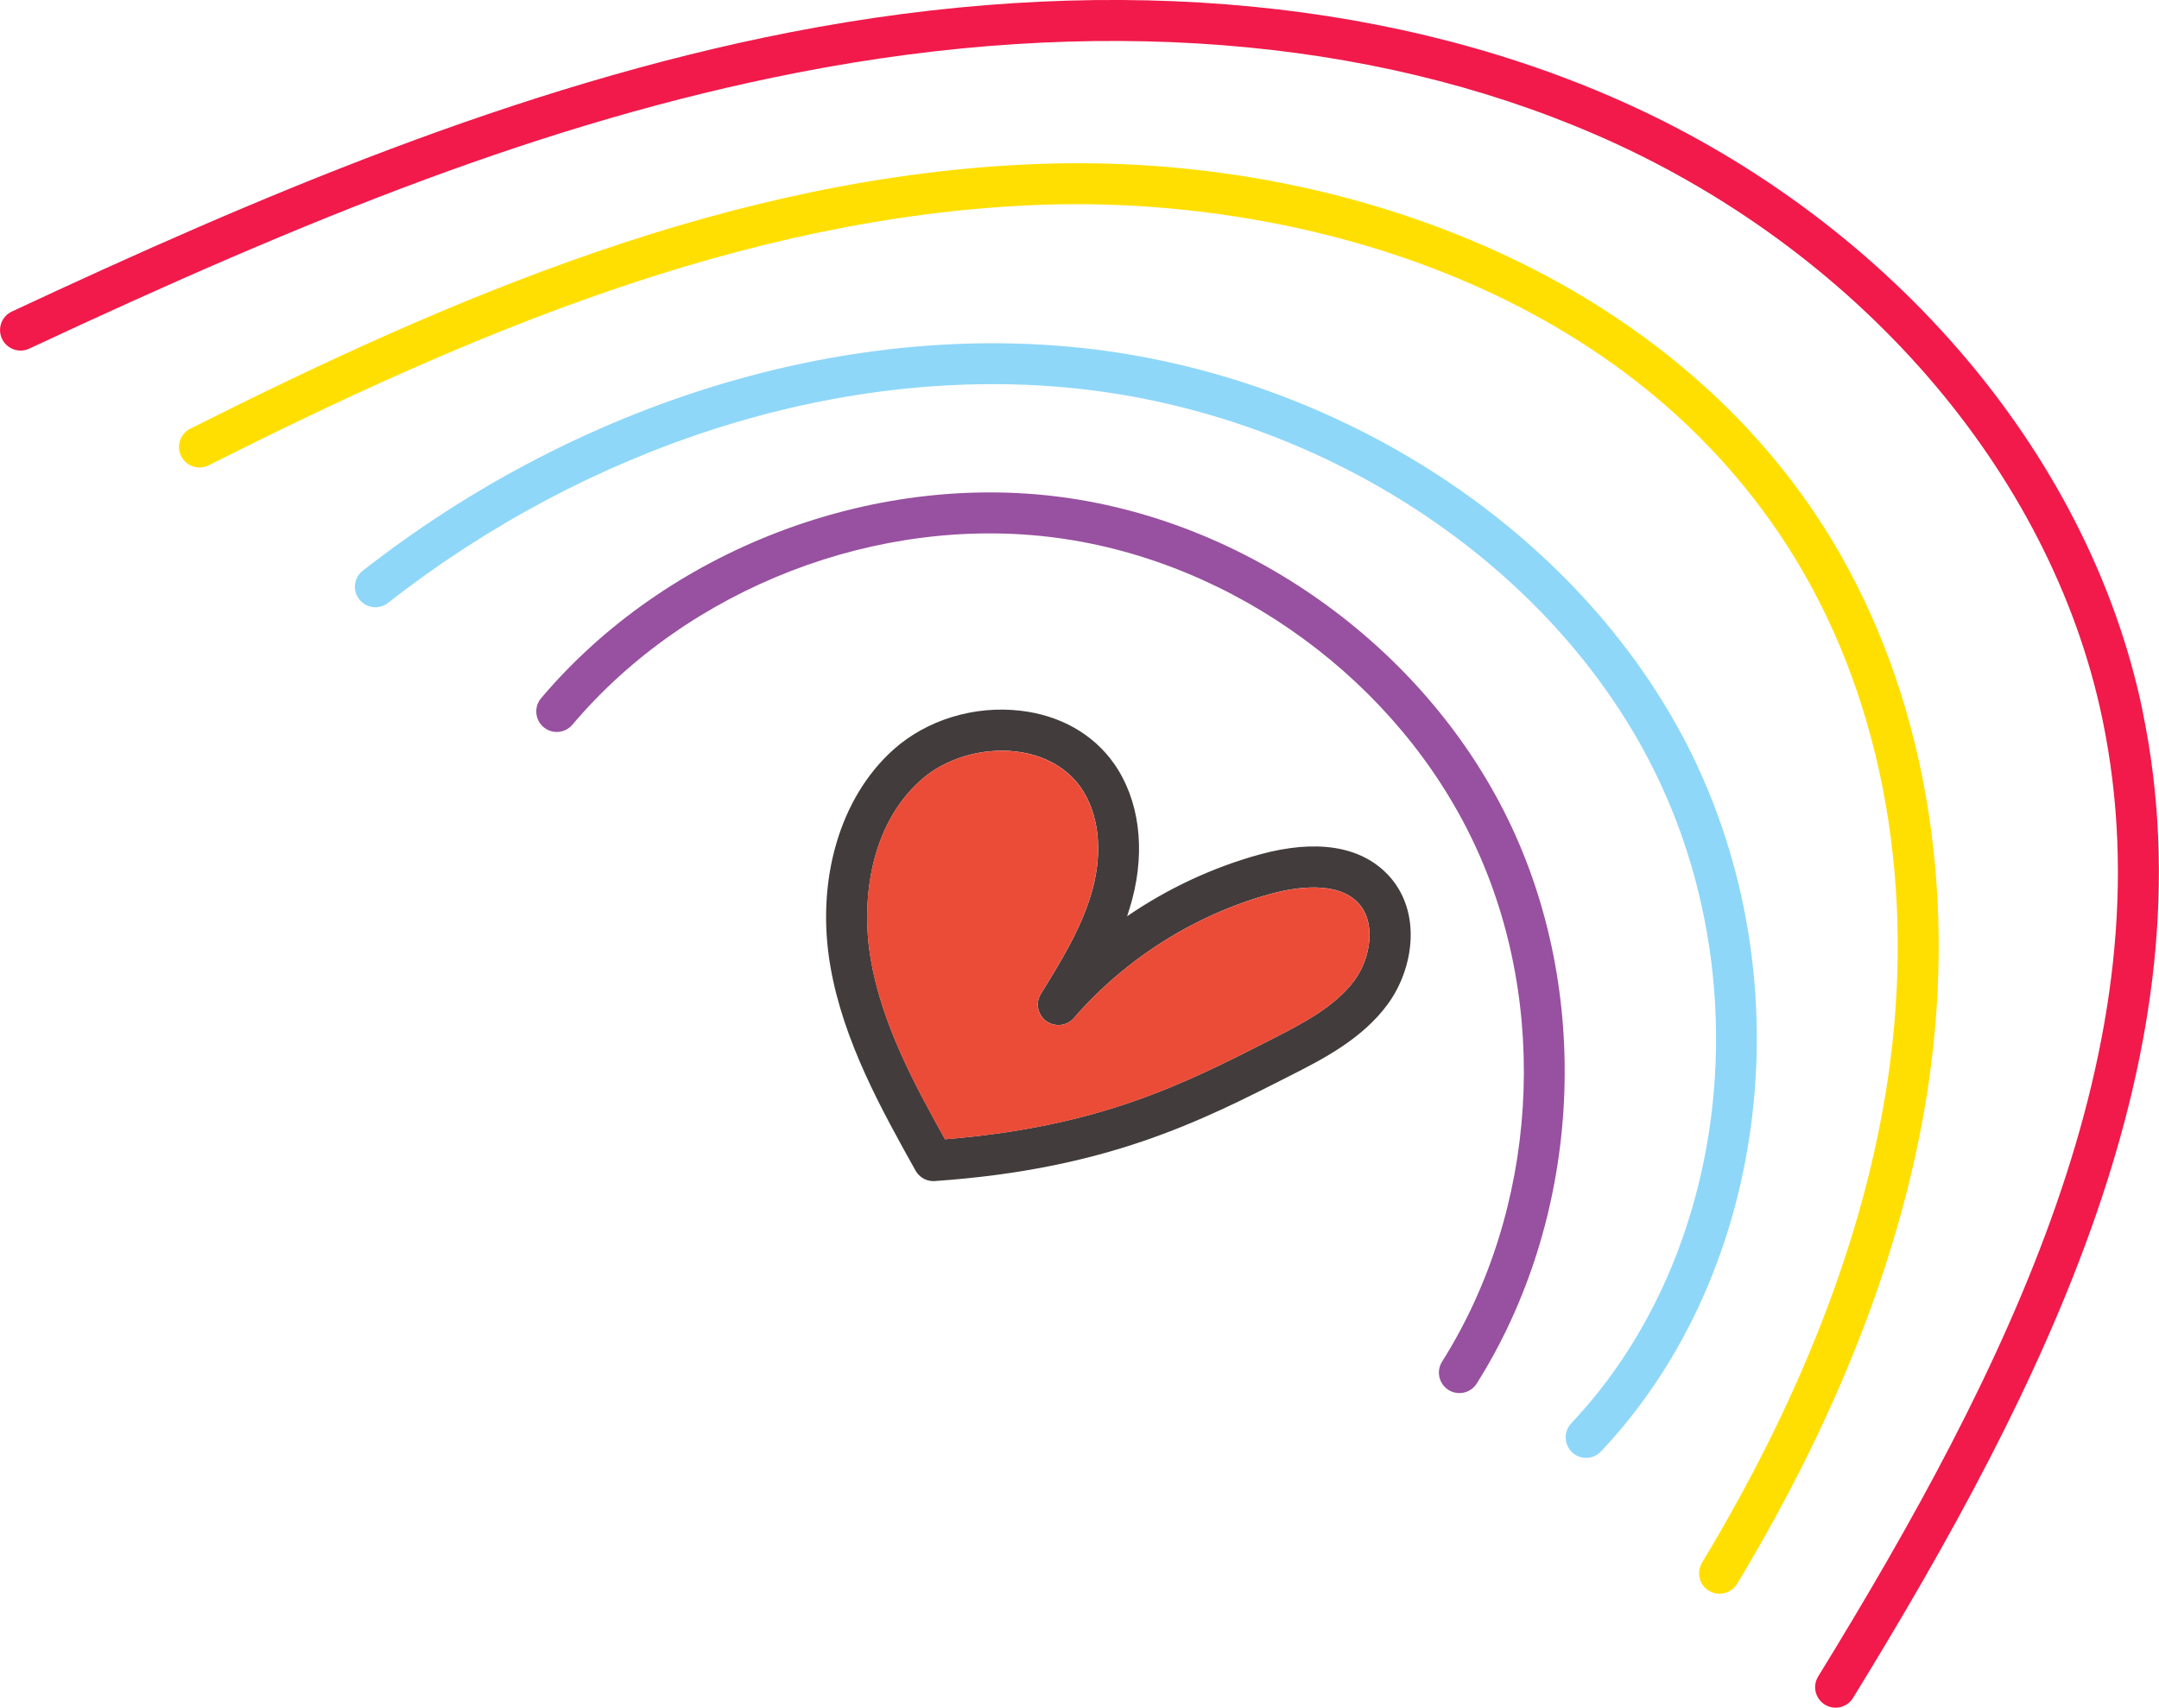
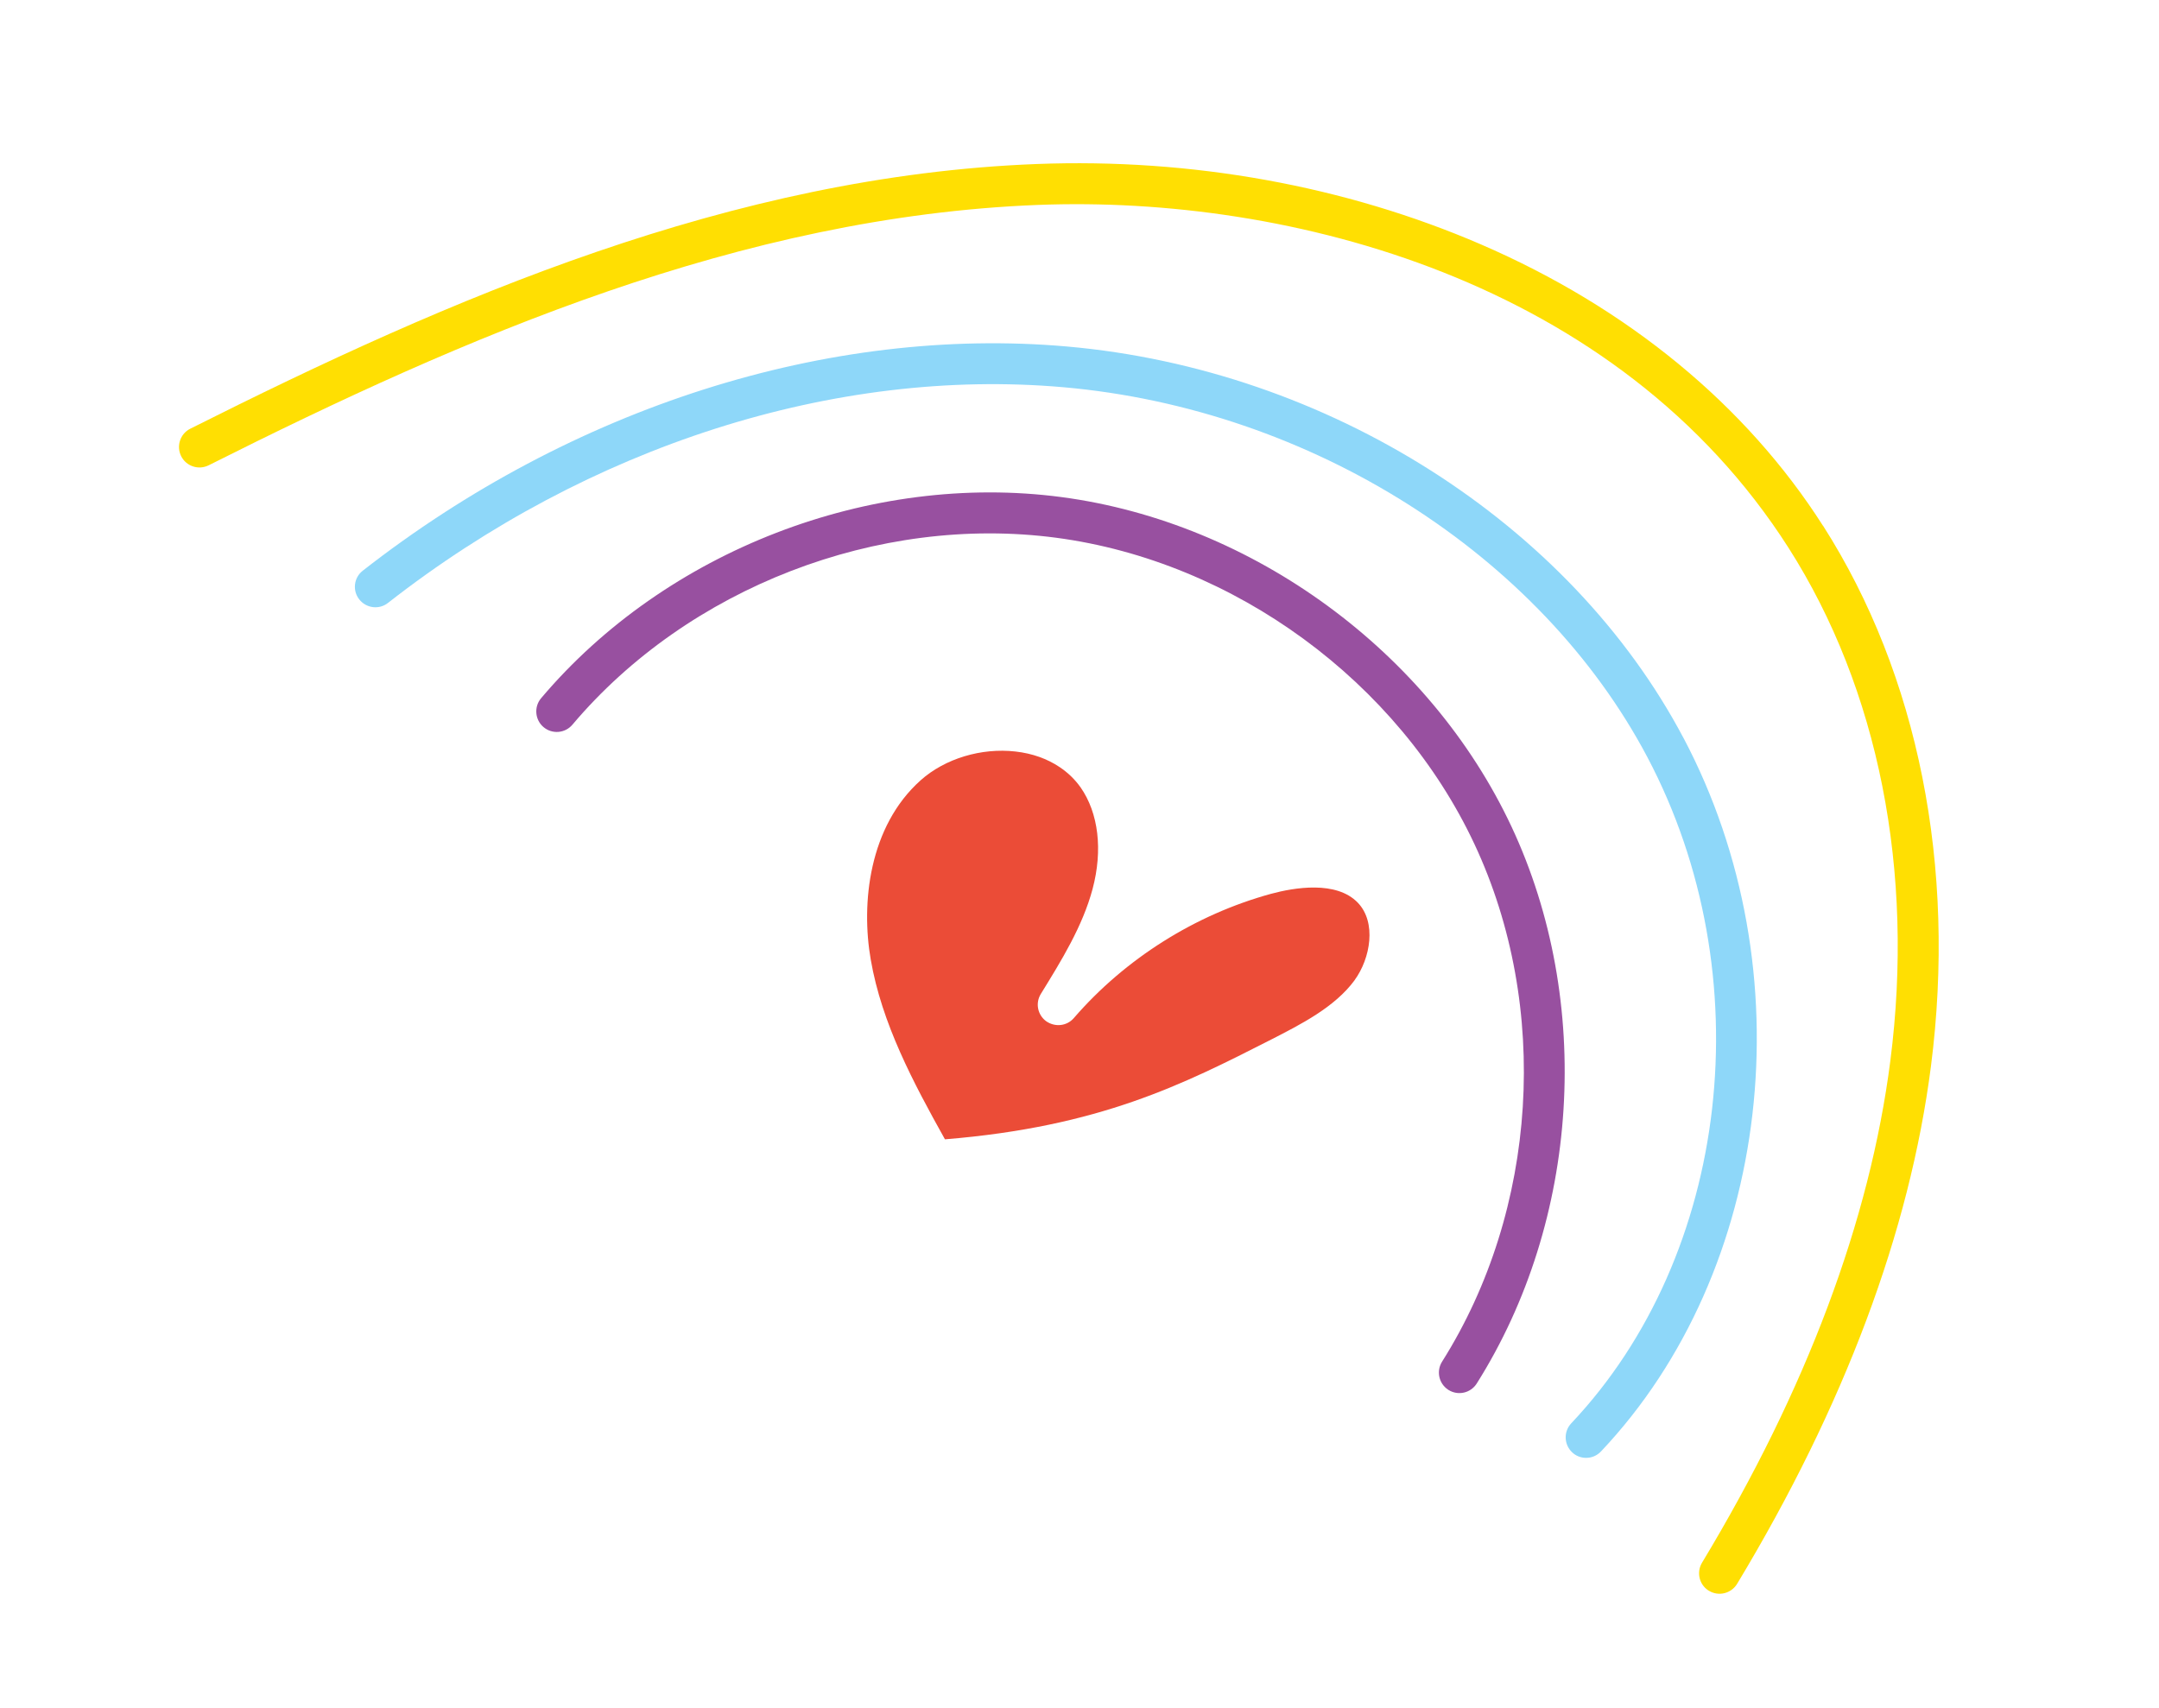
<svg xmlns="http://www.w3.org/2000/svg" id="_Слой_2" data-name="Слой 2" viewBox="0 0 260.74 206.26">
  <defs>
    <style> .cls-1 { fill: #423c3c; } .cls-2 { fill: #ffdf02; } .cls-3 { fill: #eb4c37; } .cls-4 { fill: #9850a0; } .cls-5 { fill: #f11a4b; } .cls-6 { fill: #8ed7f9; } </style>
  </defs>
  <g id="Layer_2" data-name="Layer 2">
    <g>
      <path class="cls-4" d="m182.55,99.86c-9.89-21.12-31.23-36.75-54.35-39.82-23.12-3.06-47.79,6.47-62.85,24.29-.88,1.04-.75,2.61.29,3.49,1.05.89,2.61.75,3.49-.29,13.99-16.56,36.92-25.42,58.42-22.58,21.49,2.85,41.33,17.38,50.52,37.01,9.2,19.63,7.66,44.17-3.91,62.5-.72,1.14-.4,2.63.71,3.38.02.01.04.03.06.04,1.16.73,2.68.38,3.41-.77,12.45-19.73,14.1-46.12,4.21-67.25Z" />
      <path class="cls-6" d="m203.32,89.15c-13.72-25.96-42.95-44.53-74.47-47.3-28.8-2.53-59.79,7.34-85.04,27.08-1.08.84-1.27,2.4-.42,3.47.84,1.07,2.4,1.27,3.47.42,24.27-18.97,53.99-28.47,81.56-26.05,29.89,2.63,57.57,20.16,70.53,44.68,13.89,26.29,10.02,60.13-9.19,80.46-.94.99-.89,2.56.1,3.5.1.1.21.18.32.26.99.66,2.33.53,3.17-.36,20.63-21.82,24.82-58.06,9.97-86.17Z" />
      <path class="cls-2" d="m220.17,63.52c-9.3-14.59-23.6-26.35-41.34-34.01-16.38-7.07-34.93-10.42-53.64-9.7-36.78,1.42-70.86,16.21-102.21,31.97-1.22.61-1.71,2.1-1.1,3.32.61,1.22,2.1,1.71,3.32,1.1,30.86-15.51,64.35-30.06,100.18-31.45,30.29-1.17,70,9.1,90.62,41.42,10.87,17.05,15.24,39.06,12.29,61.99-2.48,19.29-10.13,39.68-22.74,60.59-.68,1.14-.35,2.6.74,3.33.03.02.07.04.1.06,1.17.71,2.69.33,3.4-.84,12.96-21.5,20.84-42.54,23.41-62.52,3.09-24.08-1.53-47.26-13.03-65.28Z" />
-       <path class="cls-5" d="m258.75,85.81c-6.55-31.44-31.13-59.84-64.15-74.12C166.32-.55,132.02-3.24,95.42,3.9,62.48,10.33,30.78,23.91,1.43,37.63c-1.24.58-1.77,2.05-1.19,3.29.58,1.23,2.05,1.77,3.29,1.19C37.11,26.41,65.76,14.73,96.37,8.76c35.61-6.95,68.9-4.36,96.26,7.47,31.57,13.66,55.05,40.7,61.27,70.59,8.18,39.26-11.66,78.8-34.32,115.67-.7,1.14-.37,2.61.73,3.35.03.02.06.04.08.05,1.16.72,2.69.35,3.4-.81,23.19-37.75,43.48-78.32,34.95-119.27Z" />
-       <path class="cls-1" d="m167.58,105.62c-3.27-3.43-8.61-4.28-15.39-2.43-5.71,1.56-11.17,4.12-16.07,7.48.22-.67.43-1.34.61-2.02,1.63-6.12.84-12.08-2.17-16.39-2.51-3.59-6.53-5.87-11.33-6.42-5.58-.65-11.31,1.11-15.32,4.69-6.5,5.81-9.42,15.85-7.62,26.22,1.57,9.05,6.21,17.34,10.28,24.64.2.35.47.64.79.85.44.3.99.45,1.55.41,20.73-1.44,31.98-7.16,42.87-12.71,3.88-1.96,8.71-4.42,11.8-8.63,3.16-4.29,4.24-11.25,0-15.7Zm-3.98,12.77c-2.4,3.26-6.48,5.32-10.07,7.16-10.63,5.41-20.69,10.53-39.4,12.05-3.83-6.87-7.63-13.99-8.96-21.7-1.19-6.81-.22-16.09,6.03-21.67,2.94-2.62,7.33-3.94,11.45-3.47,2.04.23,3.84.88,5.33,1.88,1,.67,1.85,1.49,2.53,2.45,2.17,3.1,2.7,7.58,1.45,12.27-1.2,4.5-3.77,8.66-6.25,12.68-.68,1.1-.4,2.53.65,3.3,1.07.74,2.49.59,3.33-.38,6.21-7.18,14.66-12.5,23.81-15.01,2.81-.76,7.91-1.63,10.5,1.08,2.26,2.36,1.54,6.69-.4,9.35Z" />
      <path class="cls-3" d="m163.59,118.4c-2.4,3.26-6.48,5.32-10.07,7.16-10.63,5.41-20.69,10.53-39.4,12.05-3.83-6.87-7.63-13.99-8.96-21.7-1.19-6.81-.22-16.09,6.03-21.67,2.94-2.62,7.33-3.94,11.45-3.47,2.04.23,3.84.88,5.33,1.88,1,.67,1.85,1.49,2.53,2.45,2.17,3.1,2.7,7.58,1.45,12.27-1.2,4.5-3.77,8.66-6.25,12.68-.68,1.1-.4,2.53.65,3.3,1.07.74,2.49.59,3.33-.38,6.21-7.18,14.66-12.5,23.81-15.01,2.81-.76,7.91-1.63,10.5,1.08,2.26,2.36,1.54,6.69-.4,9.35Z" />
    </g>
  </g>
</svg>